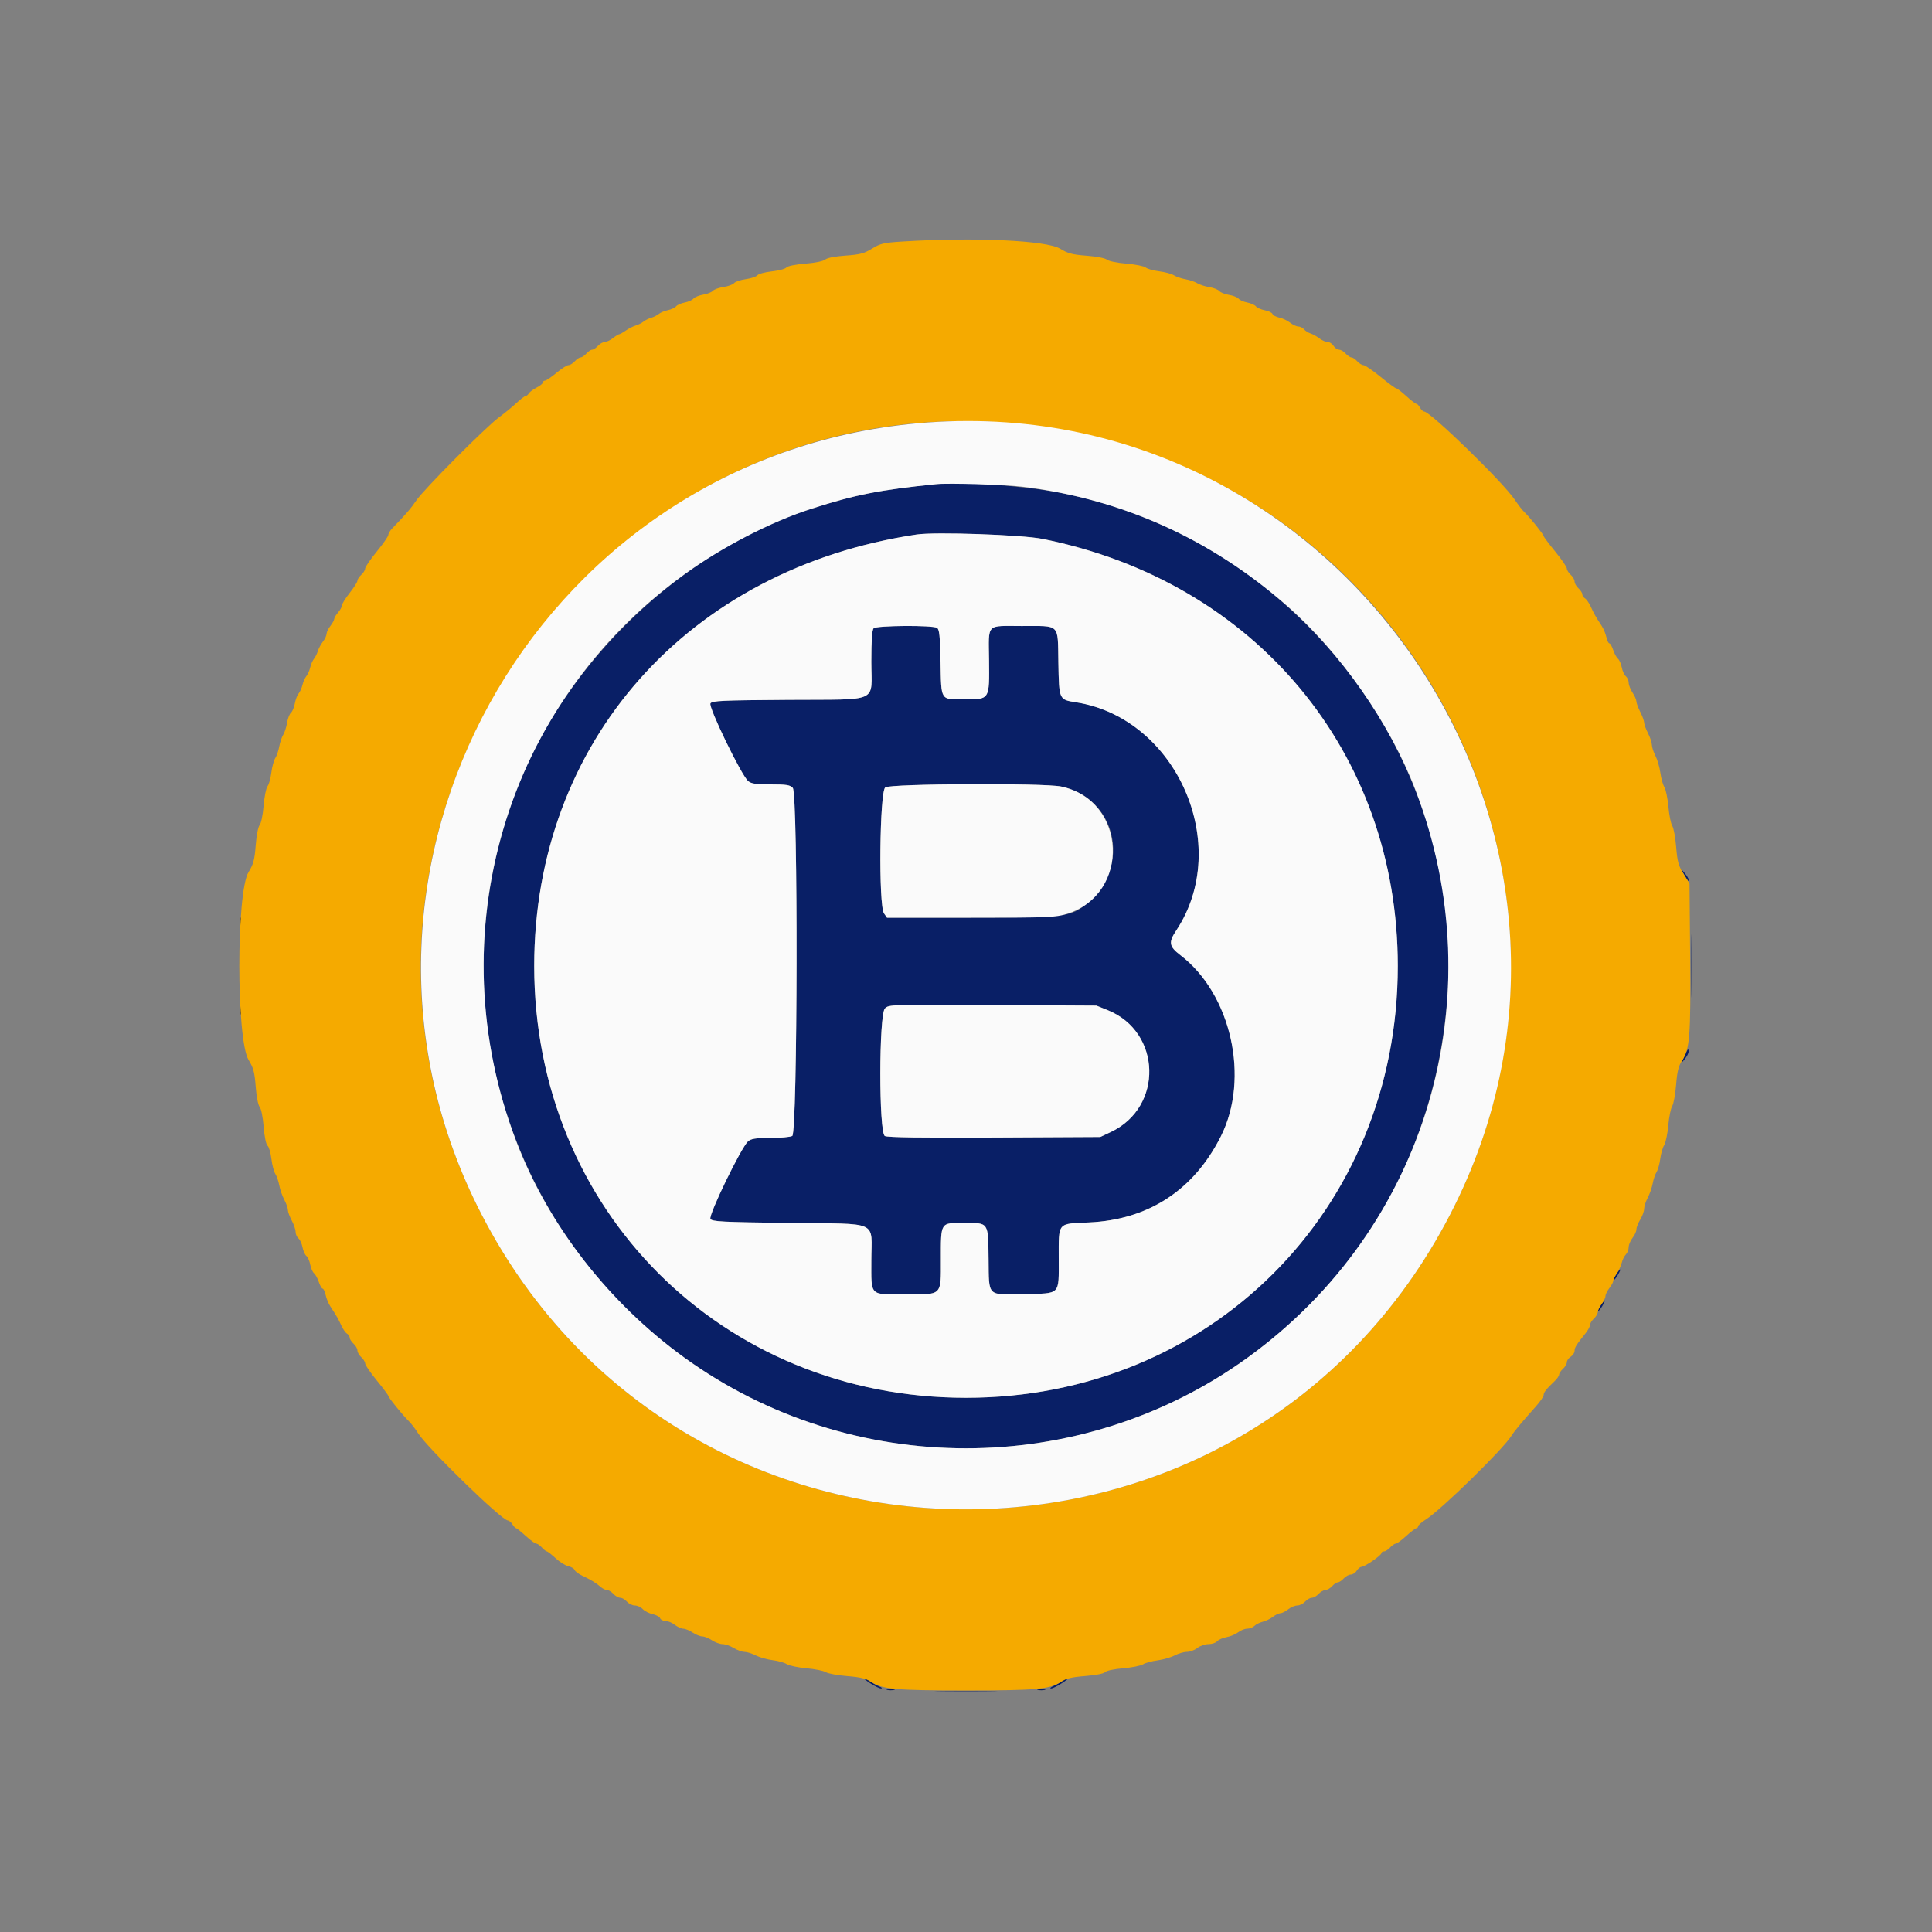
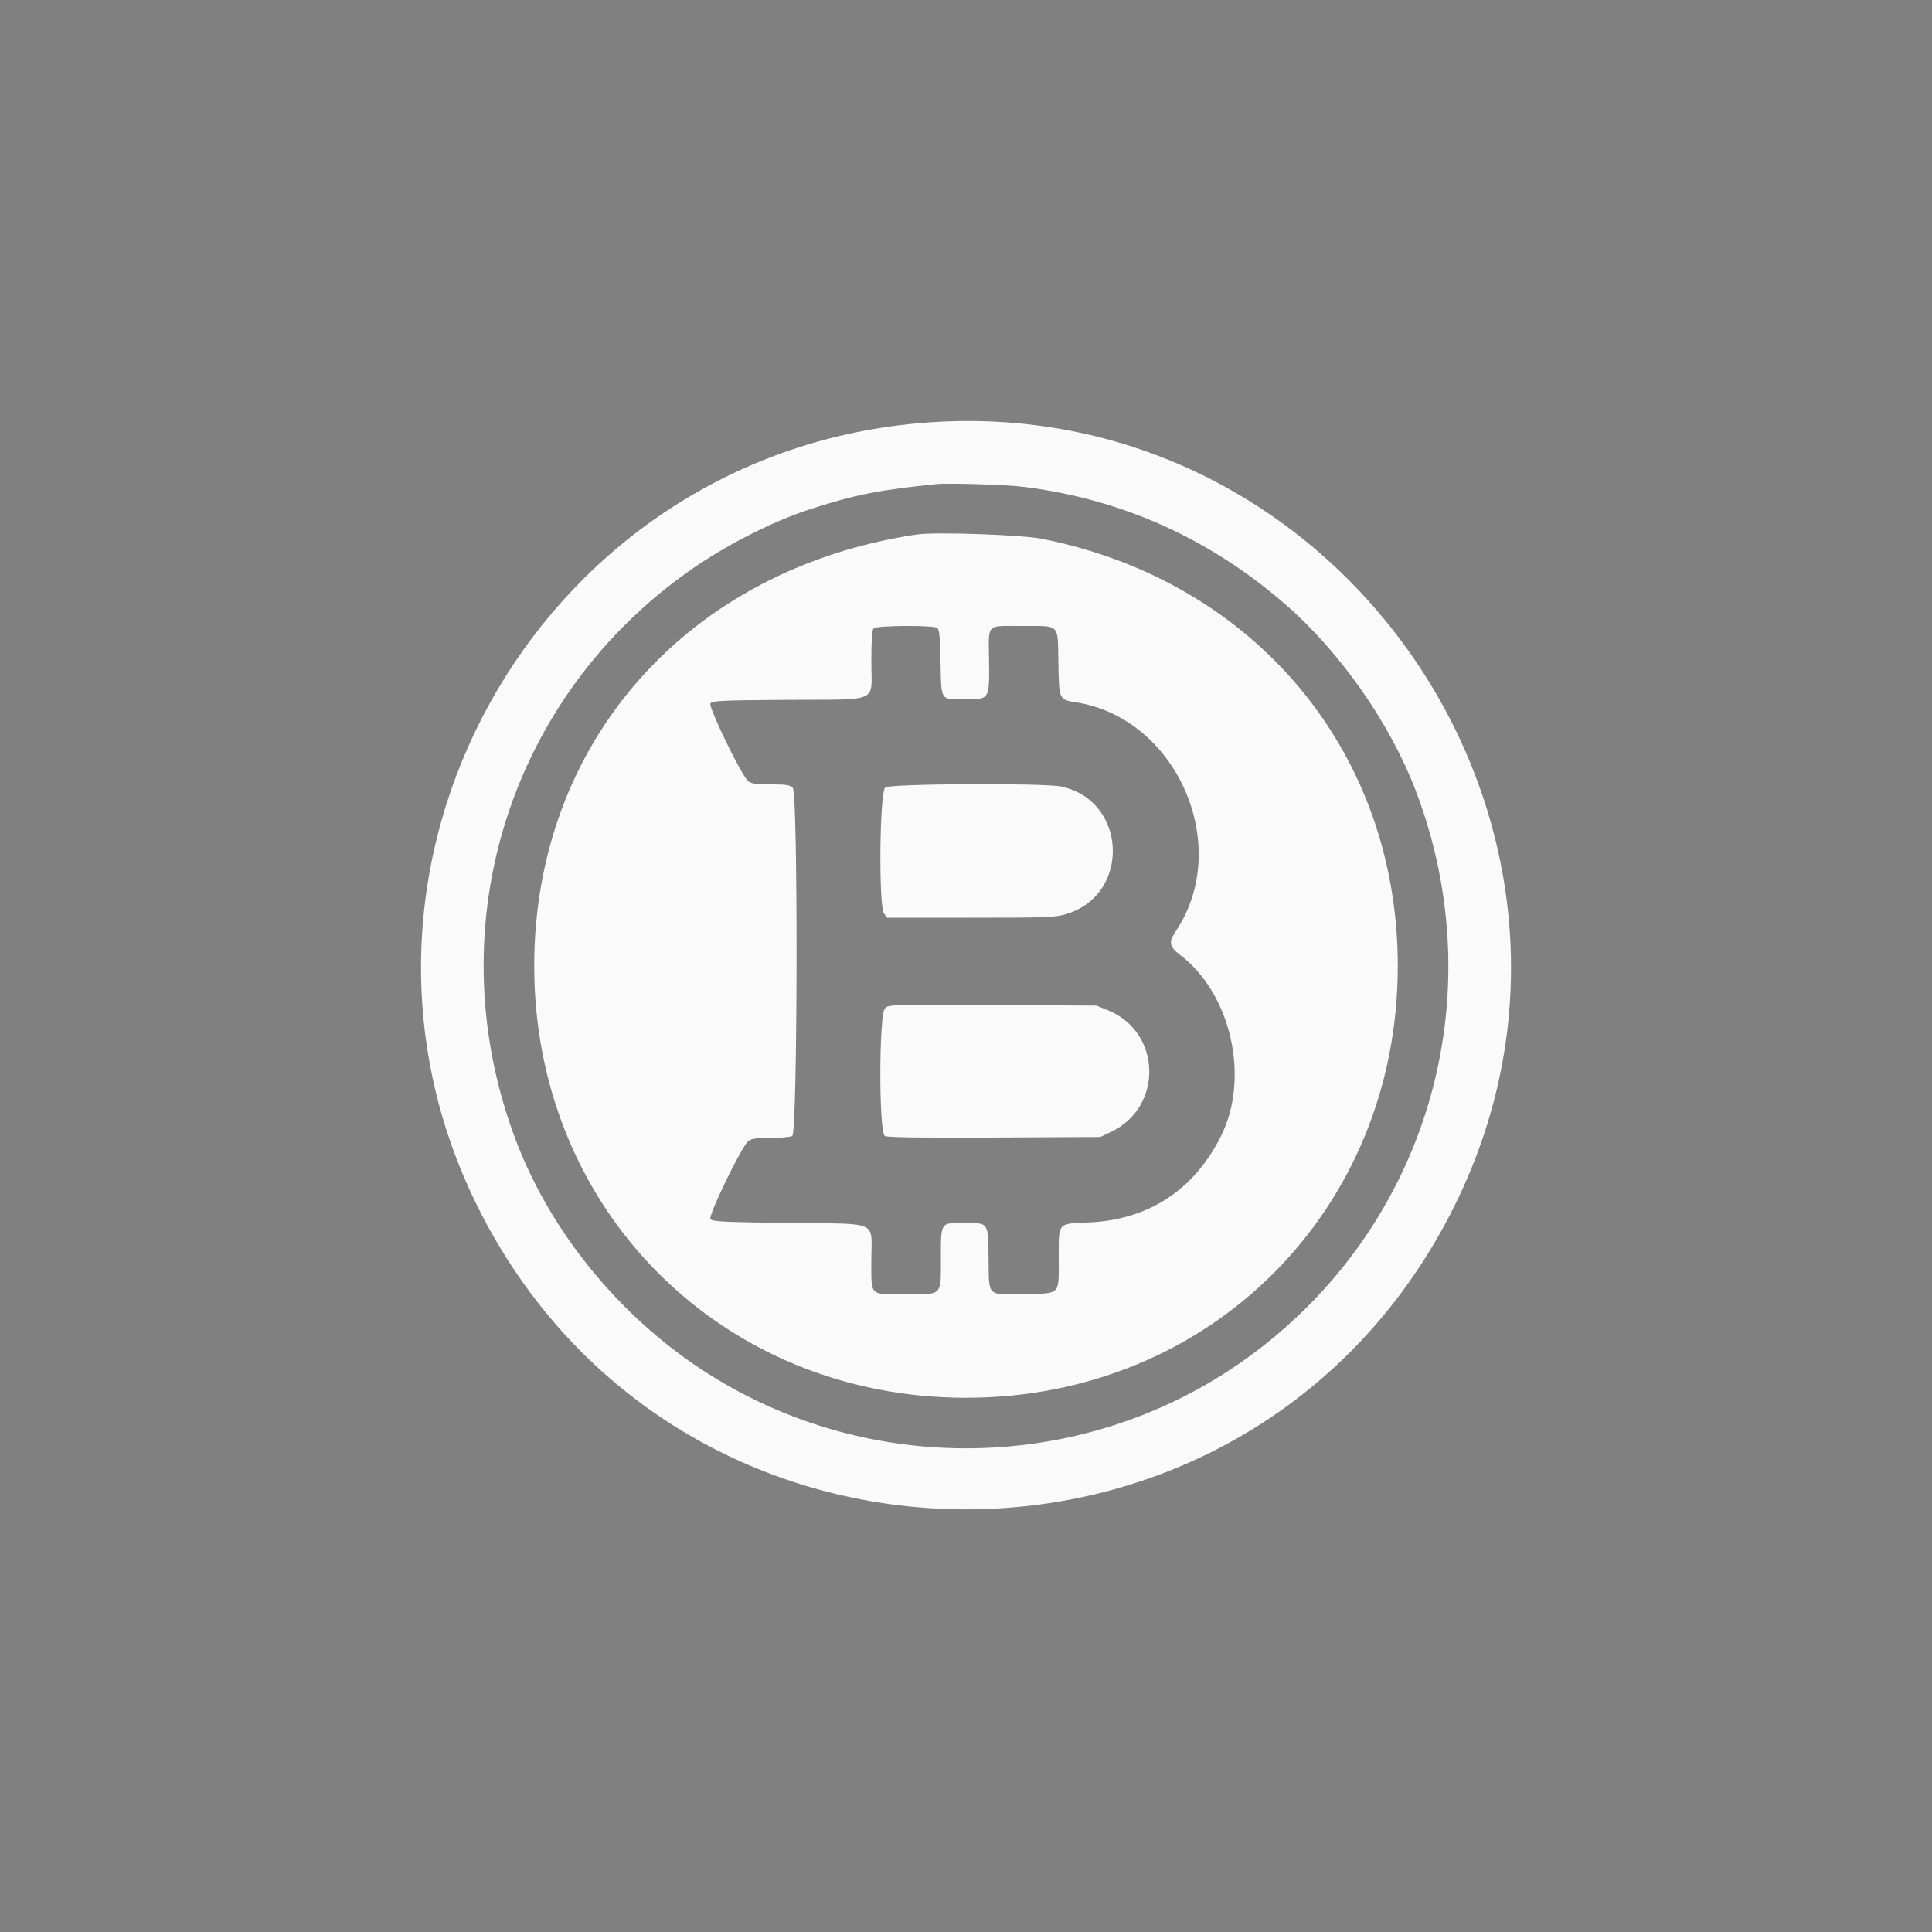
<svg xmlns="http://www.w3.org/2000/svg" id="svg" version="1.1" width="400" height="400" viewBox="0, 0, 400,400">
  <rect x="0" y="0" width="400" height="400" fill="#808080" stroke="none" />
  <g id="svgg">
-     <path id="path0" d="M193.800 100.238 C 182.131 101.420,177.083 102.417,168.000 105.332 C 141.226 113.926,117.127 136.917,106.925 163.600 C 90.483 206.598,104.560 254.201,141.659 281.062 C 176.277 306.127,223.723 306.127,258.341 281.062 C 282.719 263.411,297.393 236.989,299.641 206.696 C 303.321 157.098,268.404 111.542,219.400 102.008 C 211.912 100.552,199.308 99.680,193.800 100.238 M215.800 111.565 C 259.908 120.365,289.396 155.798,289.396 200.000 C 289.396 250.524,250.524 289.396,200.000 289.396 C 149.474 289.396,110.604 250.526,110.604 200.000 C 110.604 153.643,142.429 117.742,189.800 110.661 C 193.610 110.091,211.538 110.715,215.800 111.565 M180.880 130.080 C 180.546 130.414,180.400 132.528,180.400 137.018 C 180.400 145.695,182.424 144.767,163.217 144.895 C 149.377 144.987,147.439 145.076,147.088 145.633 C 146.625 146.366,153.471 160.483,154.879 161.700 C 155.530 162.263,156.449 162.400,159.582 162.400 C 162.846 162.400,163.583 162.518,164.138 163.131 C 165.253 164.363,165.144 234.588,164.026 235.186 C 163.601 235.414,161.551 235.600,159.471 235.600 C 156.444 235.600,155.527 235.740,154.878 236.300 C 153.473 237.512,146.627 251.636,147.088 252.368 C 147.437 252.921,149.475 253.025,163.376 253.200 C 182.438 253.440,180.400 252.499,180.400 261.062 C 180.400 268.474,179.916 268.000,187.485 268.000 C 195.175 268.000,194.800 268.371,194.800 260.751 C 194.800 252.935,194.633 253.200,199.565 253.200 C 204.771 253.200,204.581 252.919,204.673 260.747 C 204.766 268.578,204.262 268.088,212.040 267.923 C 219.688 267.762,219.200 268.262,219.200 260.580 C 219.200 252.939,218.821 253.392,225.467 253.091 C 237.769 252.535,247.144 246.421,252.752 235.299 C 258.827 223.249,254.933 205.794,244.373 197.740 C 242.041 195.962,241.895 195.104,243.511 192.672 C 255.212 175.063,243.660 148.703,222.800 145.407 C 219.229 144.843,219.270 144.935,219.126 137.193 C 218.974 128.953,219.637 129.614,211.524 129.606 C 204.034 129.599,204.690 128.912,204.768 136.685 C 204.851 144.934,204.936 144.800,199.640 144.800 C 194.633 144.800,194.883 145.193,194.728 137.078 C 194.624 131.649,194.486 130.297,194.000 129.991 C 193.086 129.414,181.467 129.493,180.880 130.080 M219.680 162.840 C 231.057 165.200,234.289 179.256,225.217 186.914 C 221.717 189.868,220.679 190.000,200.981 190.000 L 183.645 190.000 183.023 189.111 C 181.871 187.466,182.112 163.847,183.289 163.023 C 184.399 162.245,216.048 162.086,219.680 162.840 M348.655 181.000 C 349.580 182.579,349.600 182.603,349.600 182.111 C 349.600 181.879,349.229 181.264,348.776 180.744 L 347.953 179.800 348.655 181.000 M49.693 190.800 C 49.693 191.570,49.775 191.885,49.876 191.500 C 49.976 191.115,49.976 190.485,49.876 190.100 C 49.775 189.715,49.693 190.030,49.693 190.800 M350.175 200.000 C 350.175 205.830,350.231 208.215,350.299 205.300 C 350.367 202.385,350.367 197.615,350.299 194.700 C 350.231 191.785,350.175 194.170,350.175 200.000 M49.693 209.200 C 49.693 209.970,49.775 210.285,49.876 209.900 C 49.976 209.515,49.976 208.885,49.876 208.500 C 49.775 208.115,49.693 208.430,49.693 209.200 M229.346 209.146 C 240.498 213.643,240.902 229.213,230.000 234.361 L 227.800 235.400 205.898 235.513 C 190.927 235.590,183.744 235.491,183.198 235.199 C 181.940 234.525,181.956 210.044,183.216 208.784 C 184.021 207.979,184.344 207.969,205.516 208.084 L 227.000 208.200 229.346 209.146 M348.716 218.713 L 348.032 220.200 348.816 219.256 C 349.247 218.736,349.600 218.061,349.600 217.756 C 349.600 216.933,349.470 217.073,348.716 218.713 M334.614 263.835 C 334.241 264.404,334.005 264.938,334.089 265.022 C 334.173 265.107,334.558 264.641,334.944 263.988 C 335.806 262.528,335.548 262.409,334.614 263.835 M331.414 270.235 C 331.041 270.804,330.805 271.338,330.889 271.422 C 330.973 271.507,331.358 271.041,331.744 270.388 C 332.606 268.928,332.348 268.809,331.414 270.235 M178.800 347.358 C 178.800 347.759,181.785 349.600,182.393 349.575 C 182.730 349.561,182.582 349.382,182.058 349.172 C 181.540 348.965,180.595 348.424,179.958 347.970 C 179.321 347.517,178.800 347.241,178.800 347.358 M220.200 347.855 C 219.760 348.201,218.860 348.728,218.200 349.027 C 217.540 349.325,217.273 349.576,217.607 349.584 C 218.195 349.600,221.200 347.761,221.200 347.386 C 221.200 347.108,221.075 347.167,220.200 347.855 M183.700 349.876 C 184.085 349.976,184.715 349.976,185.100 349.876 C 185.485 349.775,185.170 349.693,184.400 349.693 C 183.630 349.693,183.315 349.775,183.700 349.876 M214.900 349.876 C 215.285 349.976,215.915 349.976,216.300 349.876 C 216.685 349.775,216.370 349.693,215.600 349.693 C 214.830 349.693,214.515 349.775,214.900 349.876 M194.700 350.299 C 197.615 350.367,202.385 350.367,205.300 350.299 C 208.215 350.231,205.830 350.175,200.000 350.175 C 194.170 350.175,191.785 350.231,194.700 350.299 " stroke="none" fill="#091f66" fill-rule="evenodd" />
-     <path id="path1" d="M186.947 49.998 C 182.959 50.245,182.290 50.399,180.547 51.471 C 178.909 52.478,178.036 52.708,175.049 52.918 C 172.868 53.072,171.248 53.388,170.849 53.738 C 170.462 54.078,168.795 54.421,166.721 54.588 C 164.669 54.753,163.064 55.082,162.809 55.389 C 162.572 55.675,161.224 56.033,159.813 56.184 C 158.403 56.335,157.049 56.700,156.805 56.994 C 156.560 57.289,155.478 57.652,154.400 57.800 C 153.322 57.948,152.236 58.315,151.987 58.615 C 151.738 58.915,150.745 59.279,149.780 59.424 C 148.815 59.569,147.830 59.923,147.590 60.212 C 147.350 60.501,146.455 60.856,145.600 61.000 C 144.745 61.144,143.838 61.514,143.583 61.821 C 143.328 62.128,142.514 62.492,141.774 62.631 C 141.034 62.770,140.230 63.123,139.987 63.416 C 139.744 63.709,138.972 64.070,138.272 64.219 C 137.573 64.367,136.730 64.718,136.400 64.997 C 136.070 65.277,135.350 65.638,134.800 65.800 C 134.250 65.962,133.530 66.322,133.200 66.600 C 132.870 66.878,132.150 67.240,131.600 67.405 C 131.050 67.570,130.122 68.041,129.538 68.452 C 128.954 68.864,128.353 69.200,128.201 69.200 C 128.050 69.200,127.469 69.560,126.909 70.000 C 126.350 70.440,125.584 70.800,125.208 70.800 C 124.832 70.800,124.198 71.160,123.800 71.600 C 123.402 72.040,122.862 72.400,122.600 72.400 C 122.338 72.400,121.798 72.760,121.400 73.200 C 121.002 73.640,120.462 74.000,120.200 74.000 C 119.938 74.000,119.398 74.360,119.000 74.800 C 118.602 75.240,118.014 75.600,117.694 75.600 C 117.373 75.600,116.251 76.320,115.200 77.200 C 114.149 78.080,113.089 78.800,112.844 78.800 C 112.600 78.800,112.400 78.975,112.400 79.190 C 112.400 79.404,111.815 79.878,111.100 80.244 C 110.385 80.609,109.656 81.154,109.480 81.454 C 109.304 81.754,109.004 82.000,108.813 82.000 C 108.622 82.000,107.740 82.675,106.853 83.500 C 105.966 84.325,104.377 85.627,103.320 86.394 C 100.693 88.301,87.682 101.377,86.200 103.600 C 85.139 105.191,83.994 106.520,81.189 109.414 C 80.755 109.862,80.400 110.461,80.400 110.746 C 80.400 111.030,79.320 112.585,78.000 114.200 C 76.680 115.815,75.600 117.393,75.600 117.707 C 75.600 118.020,75.240 118.602,74.800 119.000 C 74.360 119.398,74.000 119.950,74.000 120.226 C 74.000 120.502,73.280 121.639,72.400 122.752 C 71.520 123.866,70.800 125.024,70.800 125.327 C 70.800 125.630,70.440 126.293,70.000 126.800 C 69.560 127.307,69.196 127.920,69.191 128.161 C 69.186 128.403,68.830 129.050,68.400 129.600 C 67.970 130.150,67.614 130.891,67.609 131.246 C 67.604 131.601,67.265 132.321,66.855 132.846 C 66.445 133.371,65.974 134.250,65.808 134.800 C 65.641 135.350,65.281 136.070,65.006 136.400 C 64.732 136.730,64.379 137.540,64.223 138.200 C 64.066 138.860,63.706 139.670,63.423 140.000 C 63.139 140.330,62.779 141.140,62.623 141.800 C 62.466 142.460,62.104 143.270,61.820 143.600 C 61.535 143.930,61.184 144.857,61.040 145.660 C 60.896 146.463,60.536 147.321,60.239 147.567 C 59.943 147.814,59.583 148.744,59.441 149.636 C 59.298 150.527,58.936 151.649,58.636 152.128 C 58.335 152.608,57.966 153.701,57.816 154.558 C 57.665 155.416,57.296 156.496,56.995 156.958 C 56.694 157.421,56.324 158.790,56.172 160.000 C 56.021 161.210,55.665 162.470,55.382 162.800 C 55.099 163.130,54.740 164.930,54.584 166.800 C 54.427 168.701,54.063 170.474,53.759 170.822 C 53.446 171.182,53.101 172.955,52.942 175.022 C 52.712 178.022,52.472 178.918,51.459 180.567 C 48.907 184.717,48.919 215.303,51.474 219.458 C 52.471 221.079,52.713 221.991,52.942 224.978 C 53.102 227.060,53.445 228.816,53.762 229.178 C 54.074 229.533,54.428 231.292,54.588 233.279 C 54.754 235.334,55.082 236.936,55.390 237.191 C 55.676 237.429,56.035 238.654,56.188 239.912 C 56.340 241.170,56.707 242.579,57.003 243.042 C 57.299 243.504,57.671 244.584,57.830 245.442 C 57.988 246.299,58.451 247.627,58.859 248.394 C 59.266 249.161,59.600 250.106,59.600 250.496 C 59.600 250.885,59.960 251.875,60.400 252.696 C 60.840 253.516,61.200 254.574,61.200 255.045 C 61.200 255.516,61.465 256.122,61.789 256.391 C 62.114 256.660,62.492 257.486,62.631 258.226 C 62.770 258.966,63.130 259.776,63.431 260.026 C 63.732 260.276,64.092 261.086,64.231 261.826 C 64.370 262.566,64.726 263.372,65.021 263.618 C 65.317 263.863,65.762 264.680,66.011 265.432 C 66.259 266.184,66.614 266.800,66.799 266.800 C 66.985 266.800,67.263 267.385,67.418 268.100 C 67.573 268.815,67.992 269.851,68.350 270.402 C 69.796 272.630,70.042 273.056,70.651 274.400 C 71.000 275.170,71.537 275.944,71.843 276.120 C 72.149 276.296,72.400 276.673,72.400 276.958 C 72.400 277.243,72.760 277.802,73.200 278.200 C 73.640 278.598,74.000 279.228,74.000 279.600 C 74.000 279.972,74.360 280.602,74.800 281.000 C 75.240 281.398,75.600 281.980,75.600 282.293 C 75.600 282.607,76.680 284.185,78.000 285.800 C 79.320 287.415,80.400 288.861,80.400 289.013 C 80.400 289.339,83.401 293.034,84.648 294.243 C 85.127 294.706,85.985 295.826,86.557 296.732 C 88.517 299.836,103.907 314.800,105.140 314.800 C 105.389 314.800,105.818 315.160,106.093 315.600 C 106.368 316.040,106.706 316.400,106.846 316.400 C 106.985 316.400,107.887 317.120,108.849 318.000 C 109.812 318.880,110.797 319.600,111.038 319.600 C 111.279 319.600,111.802 319.960,112.200 320.400 C 112.598 320.840,113.053 321.200,113.212 321.200 C 113.370 321.200,114.197 321.842,115.050 322.626 C 115.902 323.411,117.083 324.151,117.674 324.271 C 118.265 324.391,118.843 324.734,118.957 325.032 C 119.072 325.331,119.758 325.855,120.483 326.198 C 122.351 327.082,123.483 327.770,124.329 328.536 C 124.733 328.901,125.336 329.200,125.670 329.200 C 126.003 329.200,126.602 329.560,127.000 330.000 C 127.398 330.440,128.028 330.800,128.400 330.800 C 128.772 330.800,129.402 331.160,129.800 331.600 C 130.198 332.040,130.939 332.400,131.446 332.400 C 131.954 332.400,132.691 332.739,133.084 333.153 C 133.478 333.568,134.397 334.035,135.127 334.191 C 135.857 334.347,136.551 334.728,136.670 335.038 C 136.788 335.347,137.292 335.600,137.789 335.600 C 138.286 335.600,139.150 335.960,139.709 336.400 C 140.269 336.840,141.058 337.201,141.463 337.203 C 141.868 337.204,142.740 337.563,143.400 338.000 C 144.060 338.437,144.960 338.797,145.400 338.800 C 145.840 338.803,146.740 339.163,147.400 339.600 C 148.060 340.037,149.050 340.397,149.600 340.399 C 150.150 340.401,151.189 340.762,151.910 341.201 C 152.630 341.641,153.627 342.000,154.125 342.000 C 154.623 342.000,155.684 342.333,156.483 342.740 C 157.282 343.148,158.842 343.588,159.950 343.720 C 161.058 343.851,162.377 344.219,162.882 344.538 C 163.387 344.857,165.230 345.245,166.977 345.400 C 168.725 345.556,170.525 345.919,170.977 346.207 C 171.430 346.496,173.416 346.862,175.392 347.021 C 178.185 347.246,179.304 347.522,180.427 348.265 C 182.655 349.740,185.544 349.995,200.000 349.995 C 214.469 349.995,217.344 349.740,219.582 348.259 C 220.724 347.504,221.820 347.236,224.703 347.008 C 226.892 346.834,228.544 346.508,228.801 346.199 C 229.048 345.902,230.632 345.562,232.516 345.403 C 234.322 345.250,236.185 344.880,236.656 344.582 C 237.127 344.283,238.477 343.914,239.656 343.760 C 240.835 343.607,242.427 343.148,243.194 342.740 C 243.961 342.333,245.102 342.000,245.731 342.000 C 246.360 342.000,247.331 341.640,247.891 341.200 C 248.450 340.760,249.492 340.400,250.205 340.400 C 250.918 340.400,251.722 340.135,251.991 339.811 C 252.260 339.486,253.137 339.100,253.940 338.953 C 254.743 338.805,255.829 338.350,256.354 337.942 C 256.879 337.534,257.721 337.200,258.225 337.200 C 258.730 337.200,259.404 336.939,259.723 336.620 C 260.042 336.301,260.820 335.913,261.452 335.759 C 262.083 335.604,263.029 335.145,263.554 334.739 C 264.079 334.333,264.770 334.000,265.091 334.000 C 265.411 334.000,266.131 333.640,266.691 333.200 C 267.250 332.760,268.106 332.400,268.592 332.400 C 269.078 332.400,269.802 332.040,270.200 331.600 C 270.598 331.160,271.228 330.800,271.600 330.800 C 271.972 330.800,272.602 330.440,273.000 330.000 C 273.398 329.560,274.028 329.200,274.400 329.200 C 274.772 329.200,275.402 328.840,275.800 328.400 C 276.198 327.960,276.738 327.600,277.000 327.600 C 277.262 327.600,277.802 327.240,278.200 326.800 C 278.598 326.360,279.255 326.000,279.659 326.000 C 280.063 326.000,280.618 325.640,280.893 325.200 C 281.168 324.760,281.610 324.400,281.876 324.400 C 282.544 324.400,286.000 322.029,286.000 321.572 C 286.000 321.367,286.242 321.200,286.538 321.200 C 286.834 321.200,287.402 320.840,287.800 320.400 C 288.198 319.960,288.721 319.600,288.962 319.600 C 289.203 319.600,290.188 318.880,291.151 318.000 C 292.113 317.120,293.058 316.400,293.251 316.400 C 293.443 316.400,293.600 316.222,293.600 316.005 C 293.600 315.788,294.313 315.160,295.183 314.610 C 298.417 312.569,311.417 299.837,313.000 297.161 C 313.448 296.404,315.350 294.124,317.898 291.289 C 318.832 290.250,319.597 289.145,319.598 288.834 C 319.600 288.275,320.130 287.603,321.900 285.914 C 322.395 285.442,322.800 284.846,322.800 284.590 C 322.800 284.334,323.160 283.798,323.600 283.400 C 324.040 283.002,324.400 282.387,324.400 282.034 C 324.400 281.681,324.760 281.168,325.200 280.893 C 325.640 280.618,326.000 280.071,326.000 279.678 C 326.000 278.990,326.334 278.457,328.300 276.006 C 328.795 275.389,329.200 274.623,329.200 274.304 C 329.200 273.985,329.560 273.398,330.000 273.000 C 330.440 272.602,330.804 271.989,330.809 271.638 C 330.814 271.287,331.170 270.550,331.600 270.000 C 332.030 269.450,332.386 268.709,332.391 268.354 C 332.396 267.999,332.760 267.250,333.200 266.691 C 333.640 266.131,334.000 265.460,334.000 265.199 C 334.000 264.937,334.334 264.246,334.742 263.662 C 335.150 263.078,335.608 262.083,335.761 261.452 C 335.914 260.820,336.301 260.042,336.620 259.723 C 336.939 259.404,337.200 258.730,337.200 258.225 C 337.200 257.721,337.560 256.850,338.000 256.291 C 338.440 255.731,338.801 254.942,338.801 254.537 C 338.802 254.132,339.162 253.211,339.601 252.490 C 340.041 251.770,340.400 250.777,340.400 250.284 C 340.400 249.791,340.734 248.761,341.141 247.994 C 341.549 247.227,342.012 245.899,342.170 245.042 C 342.329 244.184,342.694 243.104,342.981 242.642 C 343.269 242.179,343.613 240.944,343.745 239.897 C 343.877 238.850,344.240 237.590,344.552 237.097 C 344.863 236.604,345.245 234.770,345.400 233.023 C 345.556 231.275,345.919 229.475,346.207 229.023 C 346.496 228.570,346.862 226.584,347.021 224.608 C 347.244 221.831,347.524 220.694,348.253 219.591 C 349.864 217.157,350.067 214.566,349.929 198.216 L 349.800 182.928 348.561 180.935 C 347.516 179.255,347.277 178.382,347.036 175.371 C 346.878 173.407,346.516 171.440,346.231 171.000 C 345.946 170.560,345.582 168.760,345.423 167.000 C 345.263 165.240,344.887 163.415,344.586 162.944 C 344.285 162.473,343.916 161.158,343.765 160.022 C 343.614 158.885,343.156 157.297,342.746 156.493 C 342.335 155.689,342.000 154.657,342.000 154.200 C 342.000 153.743,341.640 152.663,341.200 151.800 C 340.760 150.937,340.400 149.947,340.400 149.600 C 340.400 149.253,340.040 148.263,339.600 147.400 C 339.160 146.537,338.799 145.554,338.797 145.215 C 338.796 144.877,338.437 144.060,338.000 143.400 C 337.563 142.740,337.204 141.817,337.203 141.349 C 337.201 140.881,336.935 140.278,336.611 140.009 C 336.286 139.740,335.908 138.914,335.769 138.174 C 335.630 137.434,335.274 136.628,334.979 136.382 C 334.683 136.137,334.238 135.320,333.989 134.568 C 333.741 133.816,333.386 133.200,333.201 133.200 C 333.015 133.200,332.737 132.622,332.582 131.916 C 332.426 131.209,332.000 130.174,331.634 129.616 C 330.403 127.738,329.987 127.007,329.349 125.600 C 329.000 124.830,328.463 124.056,328.157 123.880 C 327.851 123.704,327.600 123.327,327.600 123.042 C 327.600 122.757,327.240 122.198,326.800 121.800 C 326.360 121.402,326.000 120.772,326.000 120.400 C 326.000 120.028,325.640 119.398,325.200 119.000 C 324.760 118.602,324.400 118.020,324.400 117.707 C 324.400 117.393,323.320 115.815,322.000 114.200 C 320.680 112.585,319.600 111.139,319.600 110.987 C 319.600 110.660,316.541 106.864,315.582 106.000 C 315.216 105.670,314.312 104.500,313.574 103.400 C 311.175 99.827,296.134 85.200,294.859 85.200 C 294.622 85.200,294.235 84.840,294.000 84.400 C 293.765 83.960,293.421 83.600,293.236 83.600 C 293.052 83.600,292.113 82.880,291.151 82.000 C 290.188 81.120,289.251 80.400,289.069 80.400 C 288.886 80.400,287.415 79.320,285.800 78.000 C 284.185 76.680,282.607 75.600,282.293 75.600 C 281.980 75.600,281.398 75.240,281.000 74.800 C 280.602 74.360,280.062 74.000,279.800 74.000 C 279.538 74.000,278.998 73.640,278.600 73.200 C 278.202 72.760,277.587 72.400,277.234 72.400 C 276.881 72.400,276.368 72.040,276.093 71.600 C 275.818 71.160,275.259 70.800,274.851 70.800 C 274.442 70.800,273.679 70.465,273.154 70.055 C 272.629 69.645,271.811 69.188,271.336 69.040 C 270.861 68.891,270.254 68.506,269.987 68.185 C 269.720 67.863,269.188 67.600,268.805 67.600 C 268.422 67.600,267.648 67.238,267.086 66.796 C 266.525 66.355,265.522 65.884,264.858 65.752 C 264.194 65.619,263.564 65.283,263.458 65.006 C 263.351 64.728,262.638 64.384,261.872 64.240 C 261.107 64.096,260.276 63.732,260.026 63.431 C 259.776 63.130,258.966 62.770,258.226 62.631 C 257.486 62.492,256.679 62.136,256.433 61.839 C 256.186 61.543,255.292 61.189,254.444 61.053 C 253.597 60.918,252.697 60.558,252.444 60.253 C 252.192 59.949,251.256 59.583,250.364 59.441 C 249.473 59.298,248.351 58.936,247.872 58.636 C 247.392 58.335,246.299 57.966,245.442 57.816 C 244.584 57.665,243.504 57.296,243.042 56.995 C 242.579 56.694,241.210 56.324,240.000 56.172 C 238.790 56.021,237.530 55.665,237.200 55.382 C 236.870 55.099,235.070 54.740,233.200 54.584 C 231.299 54.427,229.526 54.063,229.178 53.759 C 228.818 53.446,227.045 53.101,224.978 52.942 C 222.006 52.714,221.076 52.469,219.488 51.492 C 216.683 49.768,201.754 49.082,186.947 49.998 M211.448 87.819 C 290.290 96.020,336.537 181.240,300.241 251.438 C 257.713 333.689,139.843 332.613,98.776 249.600 C 59.776 170.765,123.886 78.711,211.448 87.819 " stroke="none" fill="#f5aa00" fill-rule="evenodd" />
    <path id="path2" d="M188.000 87.836 C 110.421 96.174,64.269 179.848,98.776 249.600 C 139.843 332.613,257.713 333.689,300.241 251.438 C 341.183 172.255,276.724 78.301,188.000 87.836 M212.000 100.803 C 232.371 103.360,250.527 111.536,266.248 125.232 C 277.484 135.022,287.776 149.741,293.075 163.600 C 309.514 206.593,295.435 254.204,258.341 281.062 C 223.723 306.127,176.277 306.127,141.659 281.062 C 126.064 269.771,113.514 253.634,106.925 236.400 C 90.483 193.402,104.560 145.799,141.659 118.938 C 149.493 113.266,159.687 108.000,168.000 105.332 C 177.083 102.417,182.131 101.420,193.800 100.238 C 196.414 99.973,208.334 100.343,212.000 100.803 M189.800 110.661 C 142.429 117.742,110.604 153.643,110.604 200.000 C 110.604 250.526,149.474 289.396,200.000 289.396 C 250.524 289.396,289.396 250.524,289.396 200.000 C 289.396 155.798,259.908 120.365,215.800 111.565 C 211.538 110.715,193.610 110.091,189.800 110.661 M194.000 129.991 C 194.486 130.297,194.624 131.649,194.728 137.078 C 194.883 145.193,194.633 144.800,199.640 144.800 C 204.936 144.800,204.851 144.934,204.768 136.685 C 204.690 128.912,204.034 129.599,211.524 129.606 C 219.637 129.614,218.974 128.953,219.126 137.193 C 219.270 144.935,219.229 144.843,222.800 145.407 C 243.660 148.703,255.212 175.063,243.511 192.672 C 241.895 195.104,242.041 195.962,244.373 197.740 C 254.933 205.794,258.827 223.249,252.752 235.299 C 247.144 246.421,237.769 252.535,225.467 253.091 C 218.821 253.392,219.200 252.939,219.200 260.580 C 219.200 268.262,219.688 267.762,212.040 267.923 C 204.262 268.088,204.766 268.578,204.673 260.747 C 204.581 252.919,204.771 253.200,199.565 253.200 C 194.633 253.200,194.800 252.935,194.800 260.751 C 194.800 268.371,195.175 268.000,187.485 268.000 C 179.916 268.000,180.400 268.474,180.400 261.062 C 180.400 252.499,182.438 253.440,163.376 253.200 C 149.475 253.025,147.437 252.921,147.088 252.368 C 146.627 251.636,153.473 237.512,154.878 236.300 C 155.527 235.740,156.444 235.600,159.471 235.600 C 161.551 235.600,163.601 235.414,164.026 235.186 C 165.144 234.588,165.253 164.363,164.138 163.131 C 163.583 162.518,162.846 162.400,159.582 162.400 C 156.449 162.400,155.530 162.263,154.879 161.700 C 153.471 160.483,146.625 146.366,147.088 145.633 C 147.439 145.076,149.377 144.987,163.217 144.895 C 182.424 144.767,180.400 145.695,180.400 137.018 C 180.400 132.528,180.546 130.414,180.880 130.080 C 181.467 129.493,193.086 129.414,194.000 129.991 M183.289 163.023 C 182.112 163.847,181.871 187.466,183.023 189.111 L 183.645 190.000 200.981 190.000 C 217.115 190.000,218.493 189.945,220.875 189.210 C 234.191 185.096,233.312 165.667,219.680 162.840 C 216.048 162.086,184.399 162.245,183.289 163.023 M183.216 208.784 C 181.956 210.044,181.940 234.525,183.198 235.199 C 183.744 235.491,190.927 235.590,205.898 235.513 L 227.800 235.400 230.000 234.361 C 240.902 229.213,240.498 213.643,229.346 209.146 L 227.000 208.200 205.516 208.084 C 184.344 207.969,184.021 207.979,183.216 208.784 " stroke="none" fill="#fafafa" fill-rule="evenodd" />
  </g>
</svg>